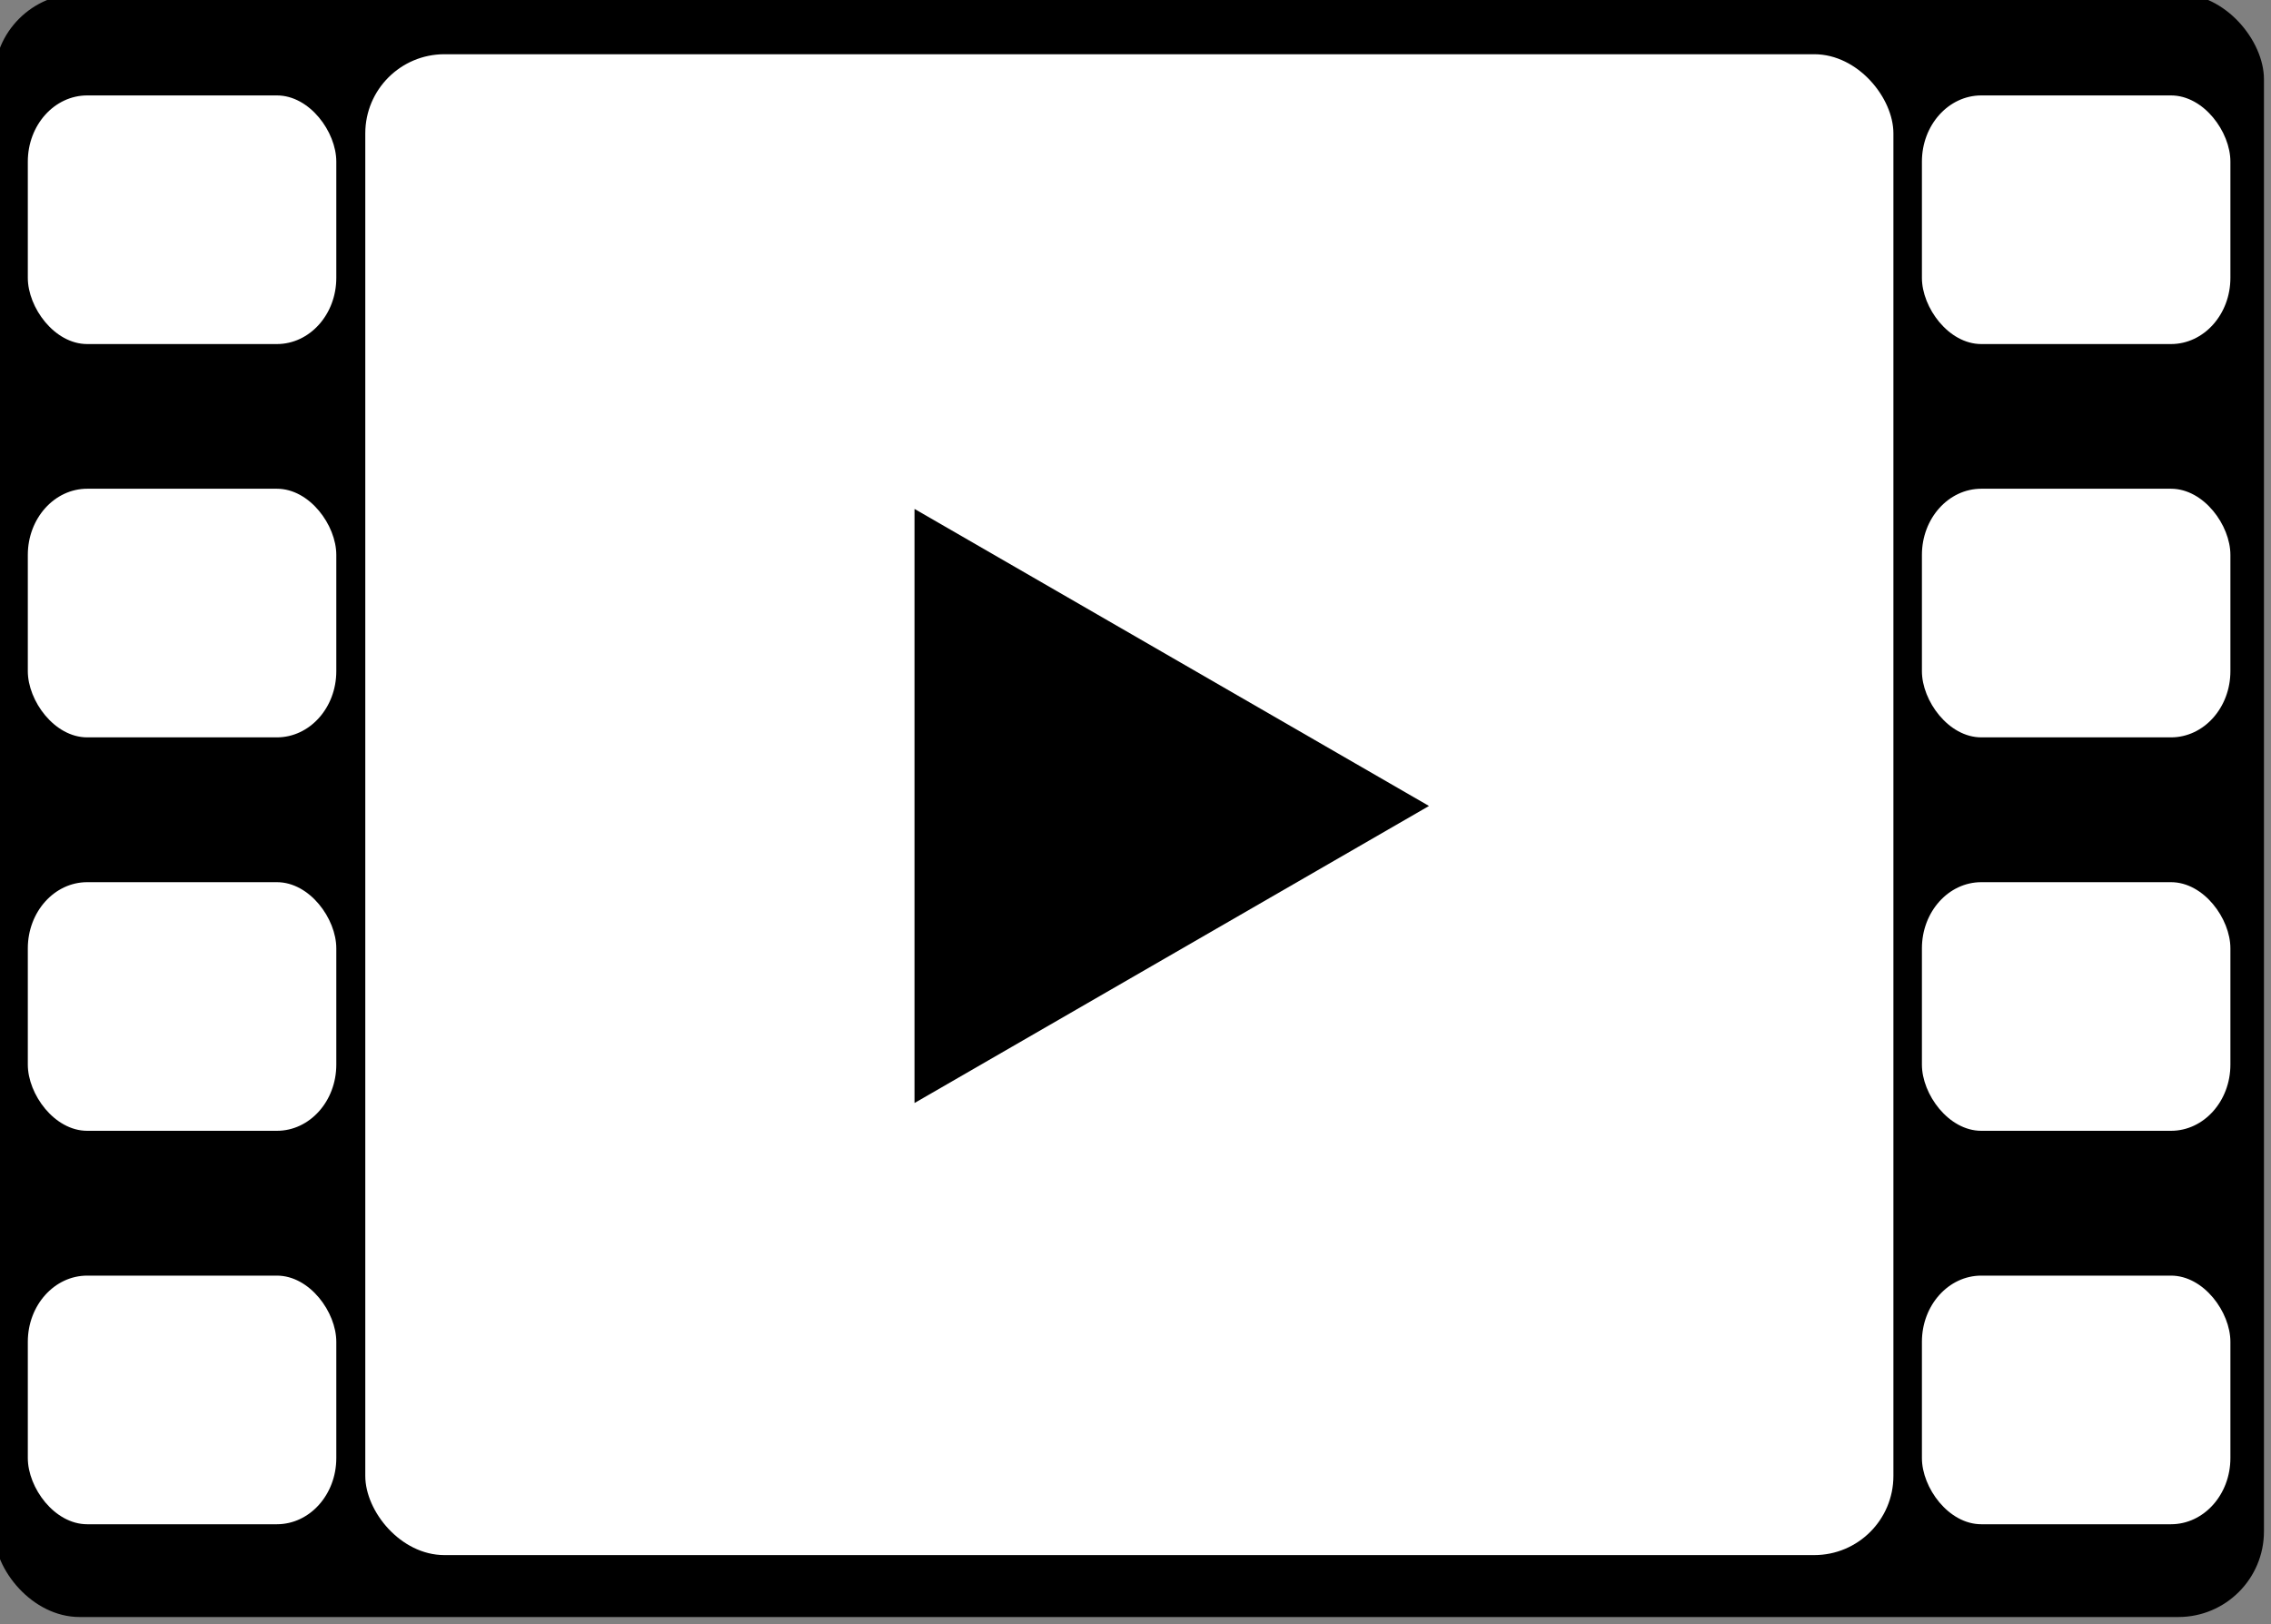
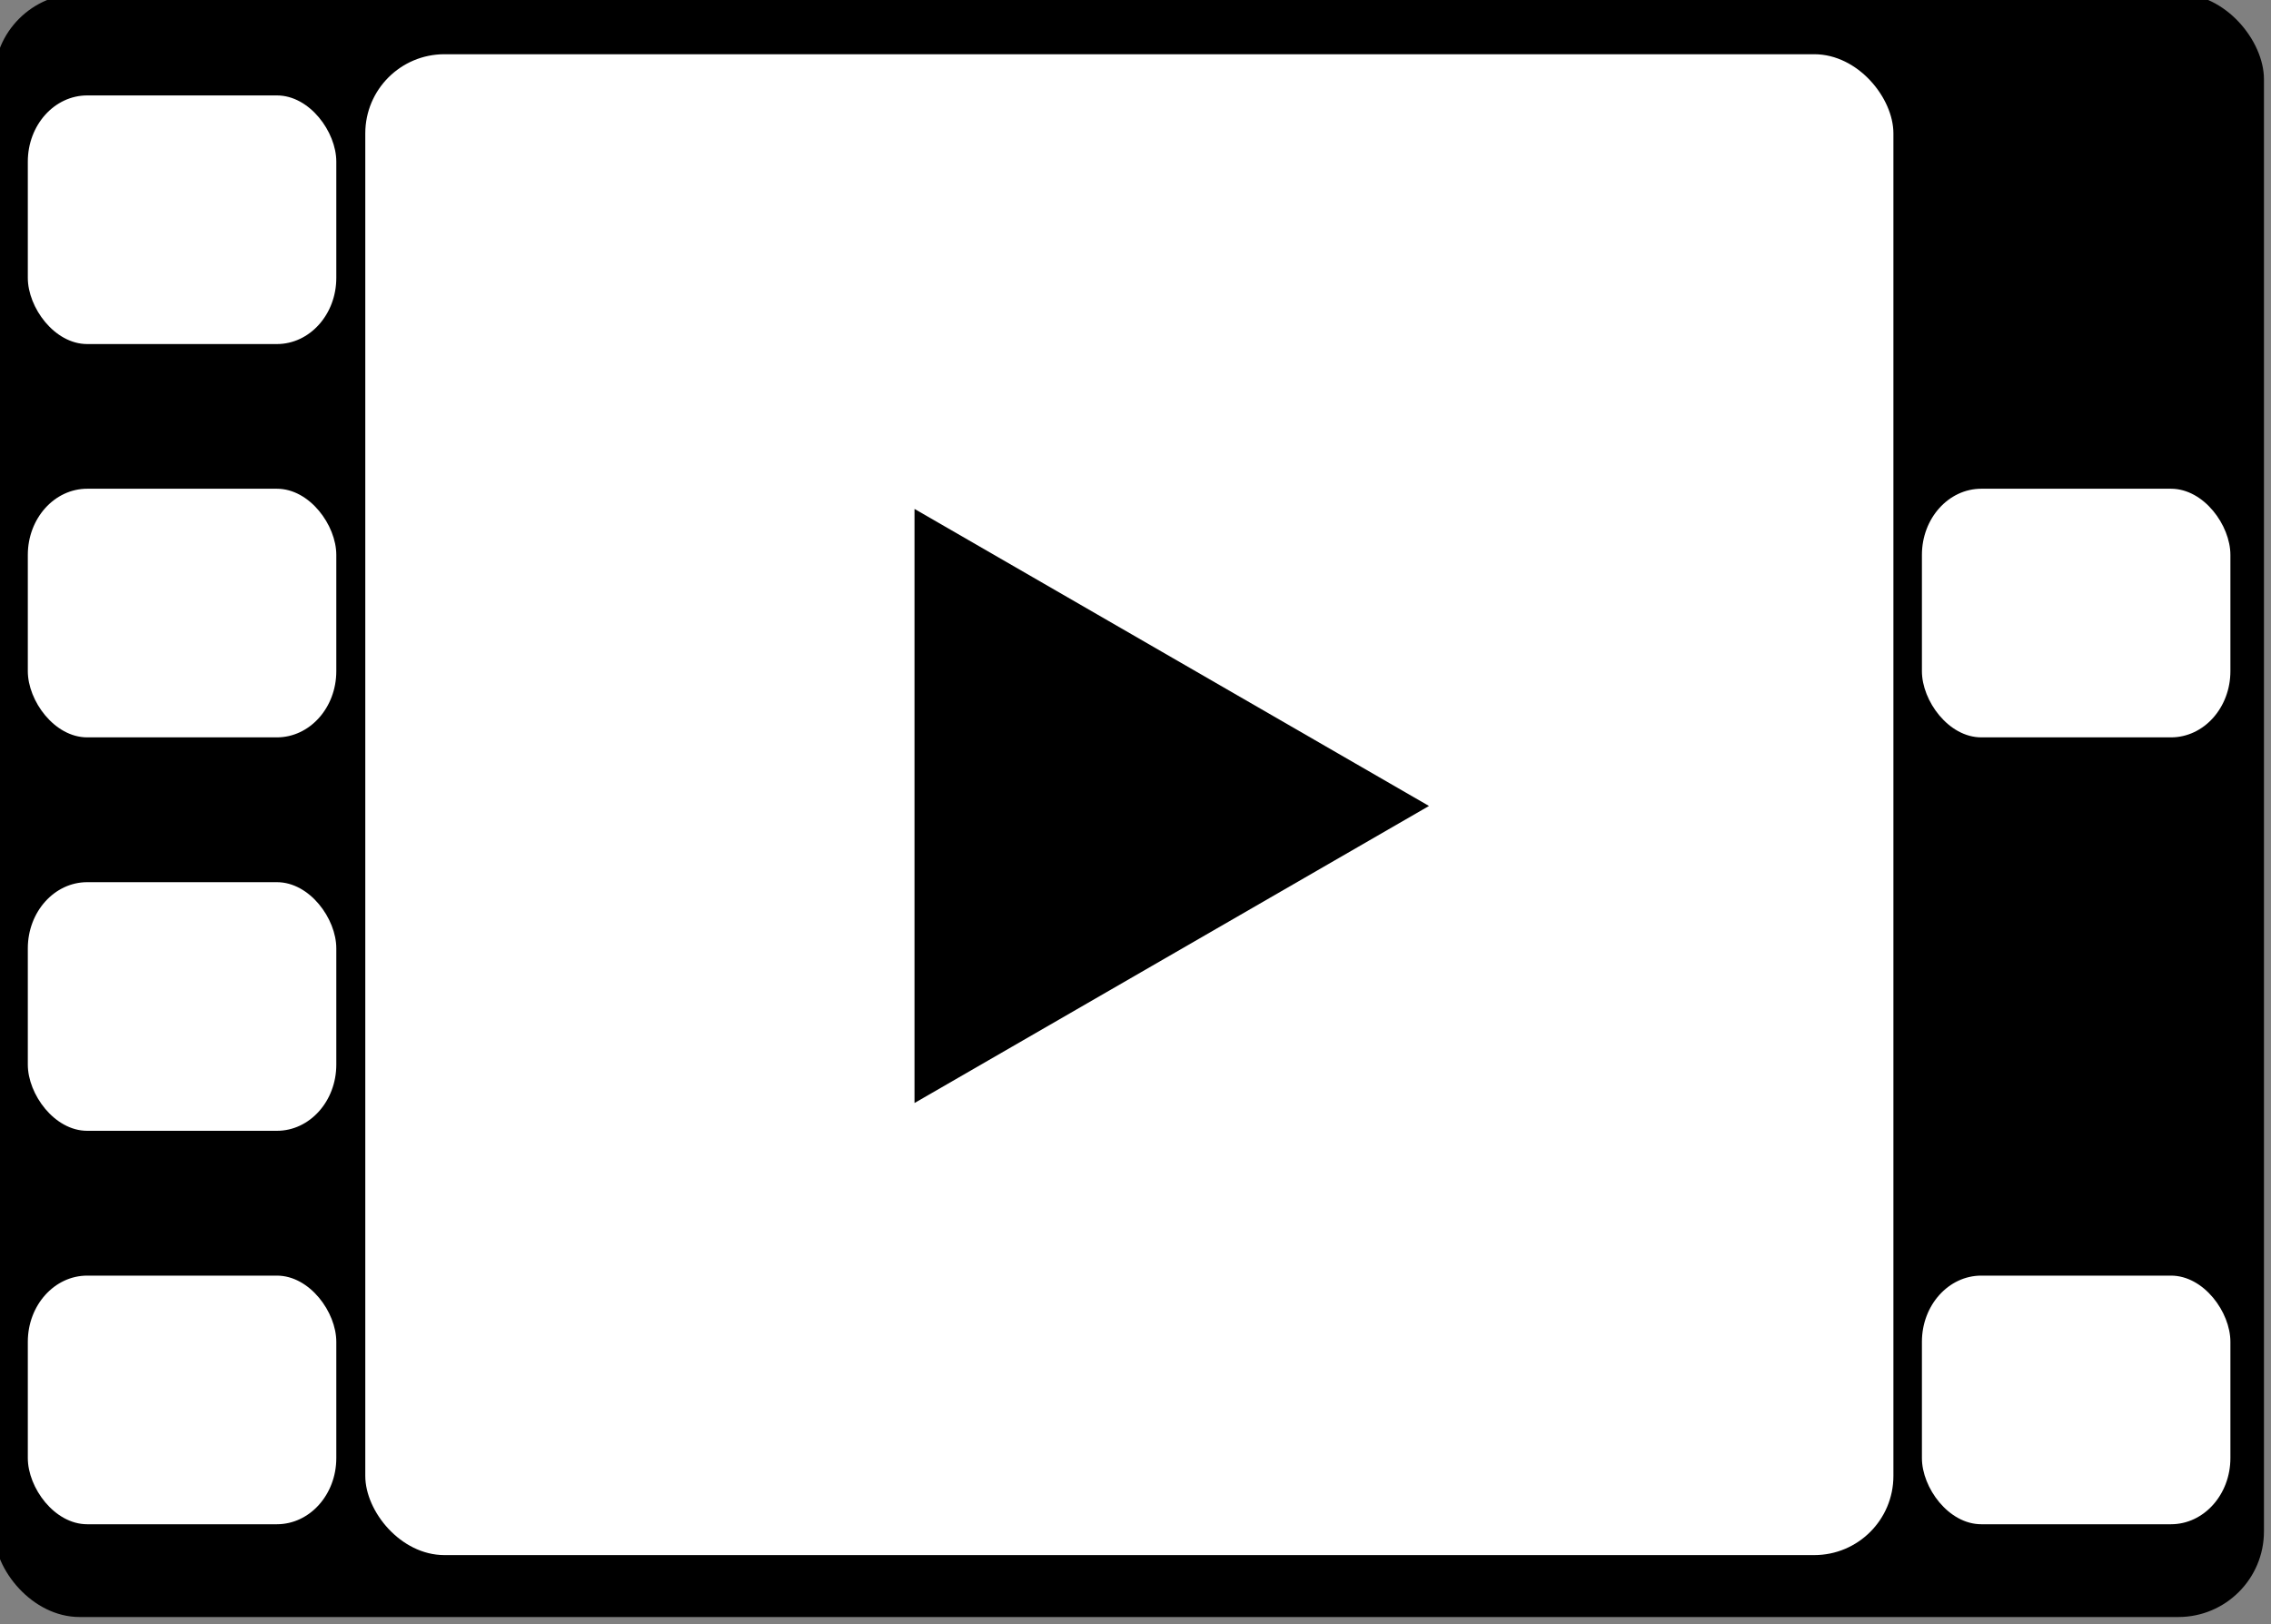
<svg xmlns="http://www.w3.org/2000/svg" width="28.902mm" height="20.673mm" viewBox="0 0 28.902 20.673" version="1.1" id="svg1" xml:space="preserve">
  <rect x="0" y="0" width="28.902" height="20.673" fill="#808080" stroke="none" />
  <defs id="defs1">
    <linearGradient id="swatch5">
      <stop style="stop-color:#000000;stop-opacity:1;" offset="0" id="stop5" />
    </linearGradient>
  </defs>
  <g id="layer1" transform="translate(-149.969,-53.895)">
    <g id="g13" transform="matrix(1.637,0,0,1.637,-22.561,-125.398)">
      <g id="g23" transform="matrix(0.935,0,0,0.935,8.935,8.219)">
        <rect style="fill:#000000;stroke:none;stroke-width:0.136;stroke-linecap:round;stroke-opacity:1" id="rect1-4" width="18.874" height="13.5" x="103.115" y="108.296" ry="0.712" />
        <rect style="fill:#ffffff;stroke:none;stroke-width:0.107;stroke-linecap:round;stroke-opacity:1" id="rect1" width="12.706" height="12.481" x="106.202" y="108.8" ry="0.658" />
        <g id="g16" transform="matrix(1,0,0,1.114,-0.043,-13.071)">
          <rect style="fill:#ffffff;stroke:none;stroke-width:0.019;stroke-linecap:round;stroke-opacity:1" id="rect1-7" width="2.565" height="1.856" x="103.439" y="109.707" ry="0.494" />
          <rect style="fill:#ffffff;stroke:none;stroke-width:0.019;stroke-linecap:round;stroke-opacity:1" id="rect2" width="2.565" height="1.856" x="103.439" y="112.643" ry="0.494" />
          <rect style="fill:#ffffff;stroke:none;stroke-width:0.019;stroke-linecap:round;stroke-opacity:1" id="rect4" width="2.565" height="1.856" x="103.439" y="115.58" ry="0.494" />
          <rect style="fill:#ffffff;stroke:none;stroke-width:0.019;stroke-linecap:round;stroke-opacity:1" id="rect5" width="2.565" height="1.856" x="103.439" y="118.517" ry="0.494" />
        </g>
        <path style="fill:#000000;stroke:none;stroke-width:0.1;stroke-linecap:round;stroke-linejoin:round;stroke-opacity:1" id="path11" d="m 114.351,112.498 -2.667,1.54 -2.667,1.54 0,-3.08 0,-3.08 2.667,1.54 z" transform="matrix(0.802,0,0,0.802,23.337,24.828)" />
        <g id="g22" transform="matrix(1,0,0,1.114,15.706,-13.071)">
-           <rect style="fill:#ffffff;stroke:none;stroke-width:0.019;stroke-linecap:round;stroke-opacity:1" id="rect19" width="2.565" height="1.856" x="103.439" y="109.707" ry="0.494" />
          <rect style="fill:#ffffff;stroke:none;stroke-width:0.019;stroke-linecap:round;stroke-opacity:1" id="rect20" width="2.565" height="1.856" x="103.439" y="112.643" ry="0.494" />
-           <rect style="fill:#ffffff;stroke:none;stroke-width:0.019;stroke-linecap:round;stroke-opacity:1" id="rect21" width="2.565" height="1.856" x="103.439" y="115.58" ry="0.494" />
          <rect style="fill:#ffffff;stroke:none;stroke-width:0.019;stroke-linecap:round;stroke-opacity:1" id="rect22" width="2.565" height="1.856" x="103.439" y="118.517" ry="0.494" />
        </g>
      </g>
    </g>
  </g>
</svg>